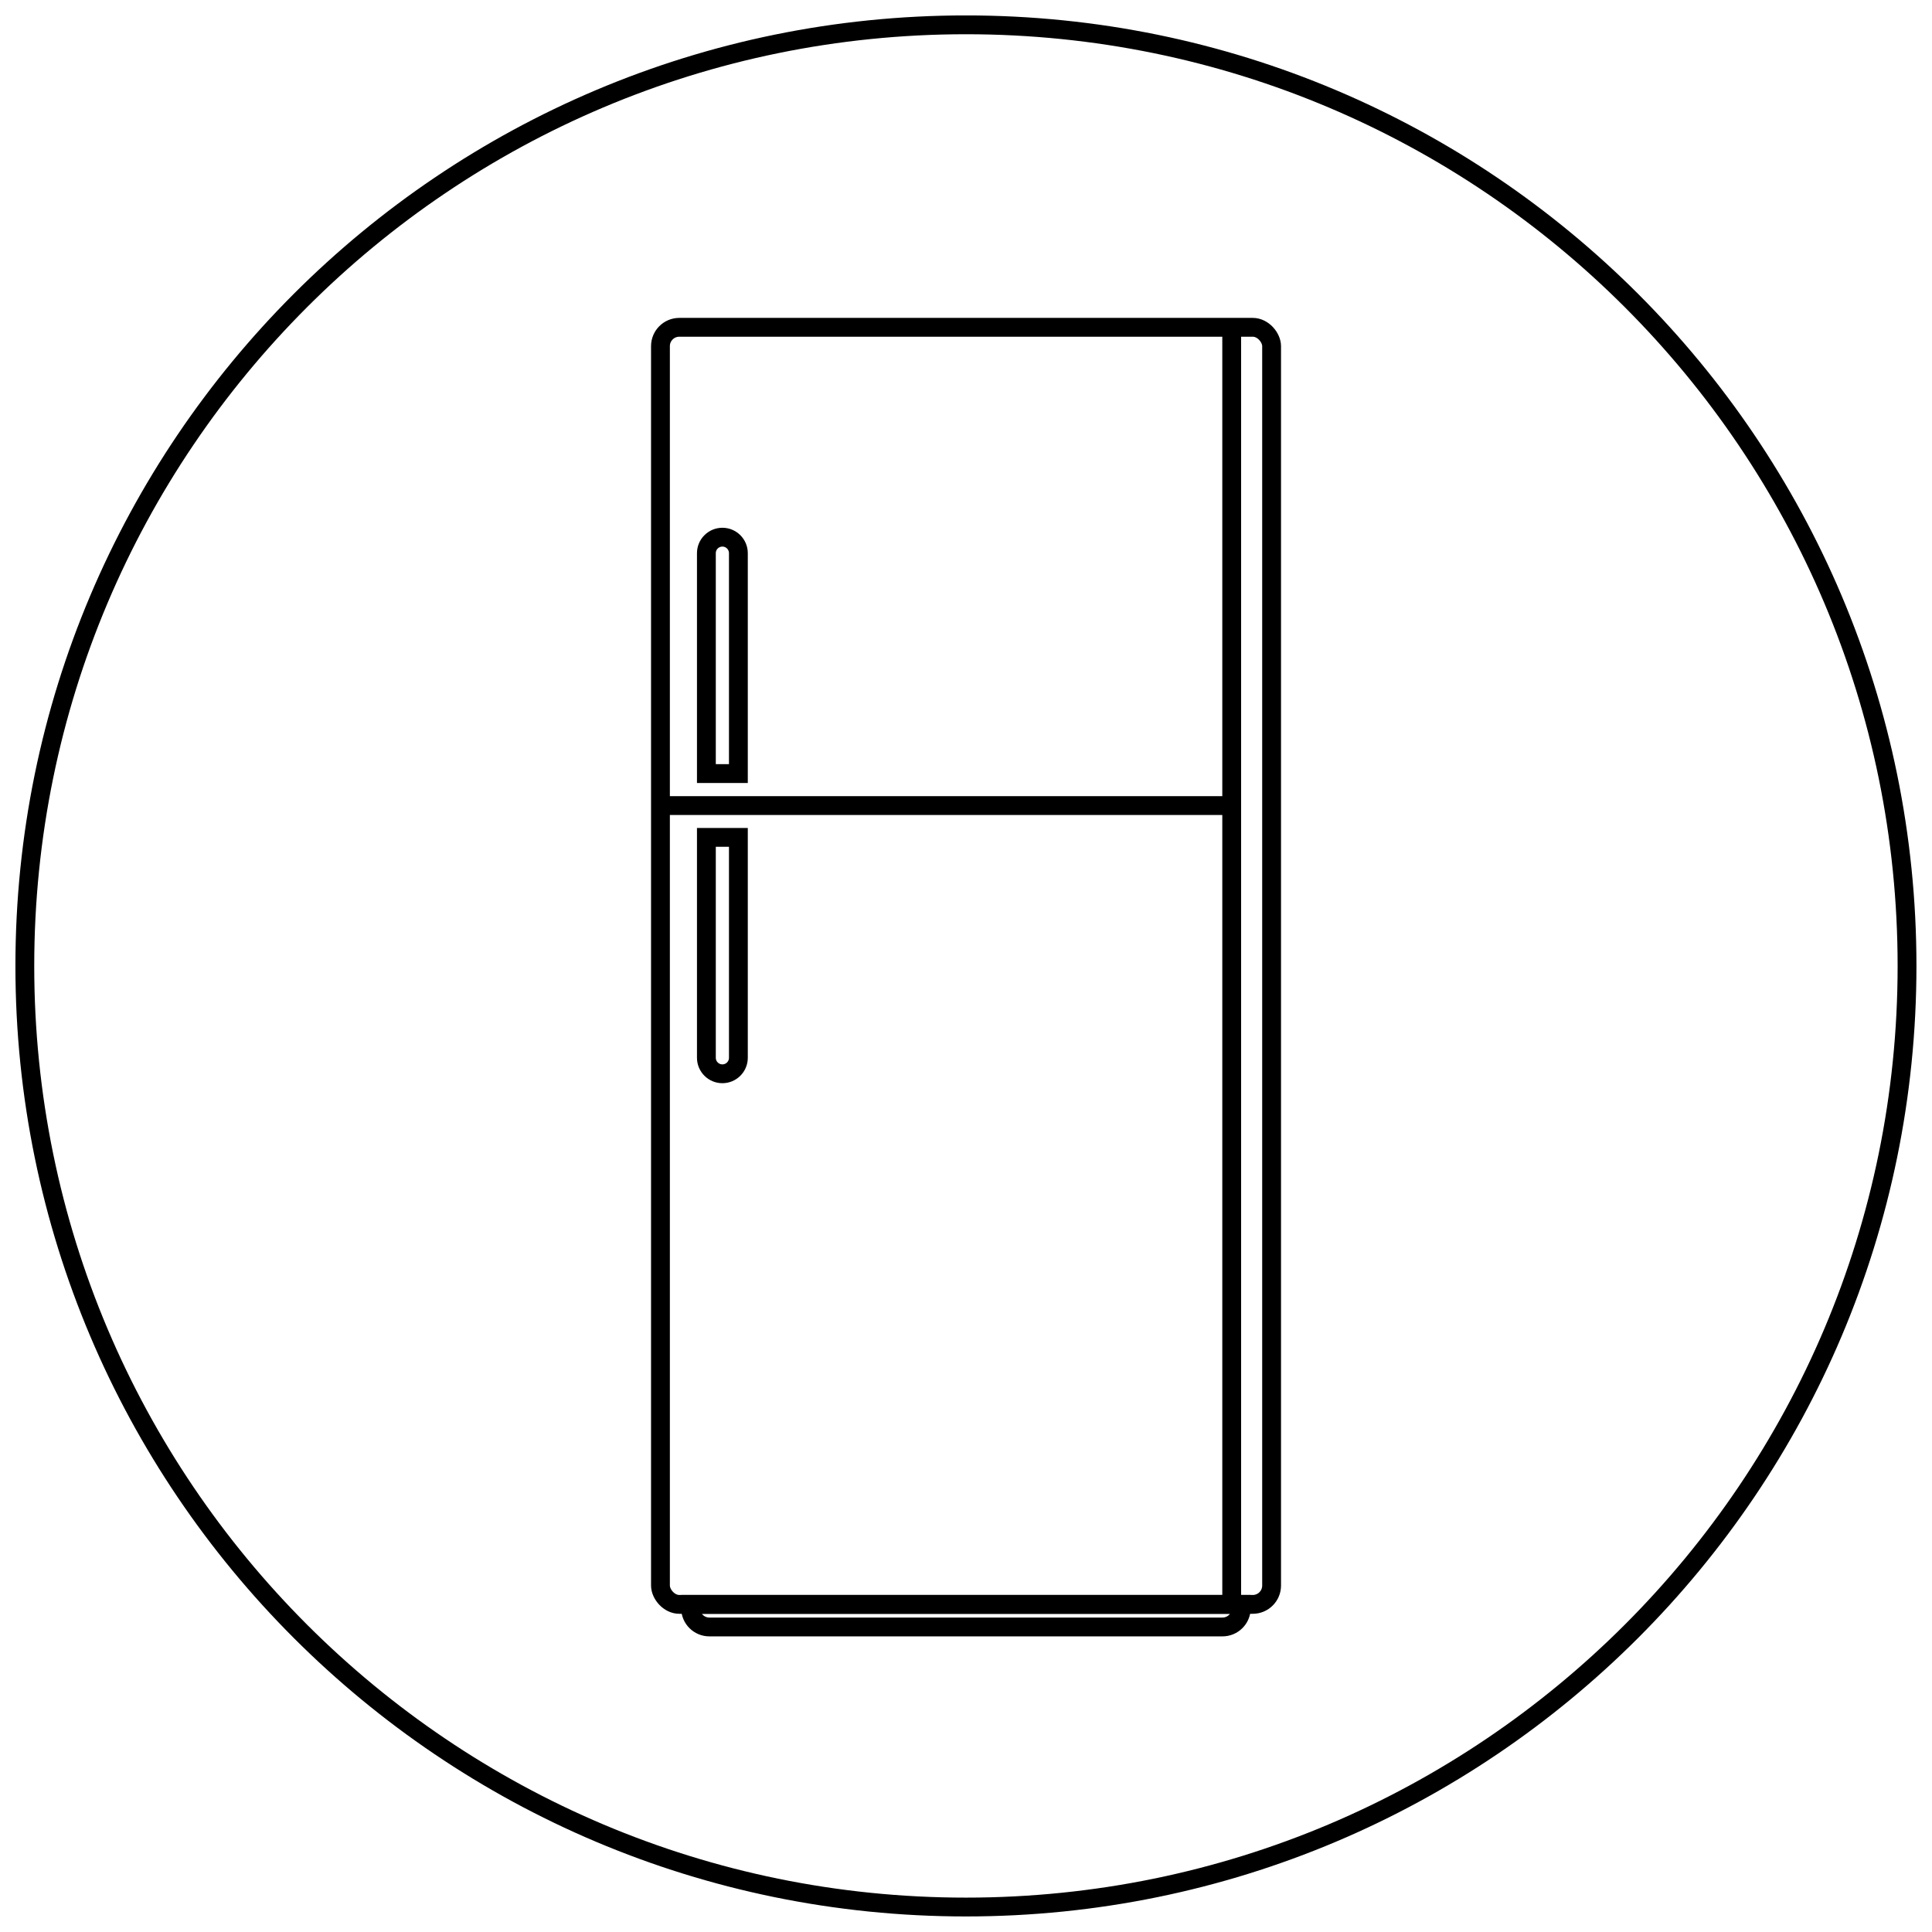
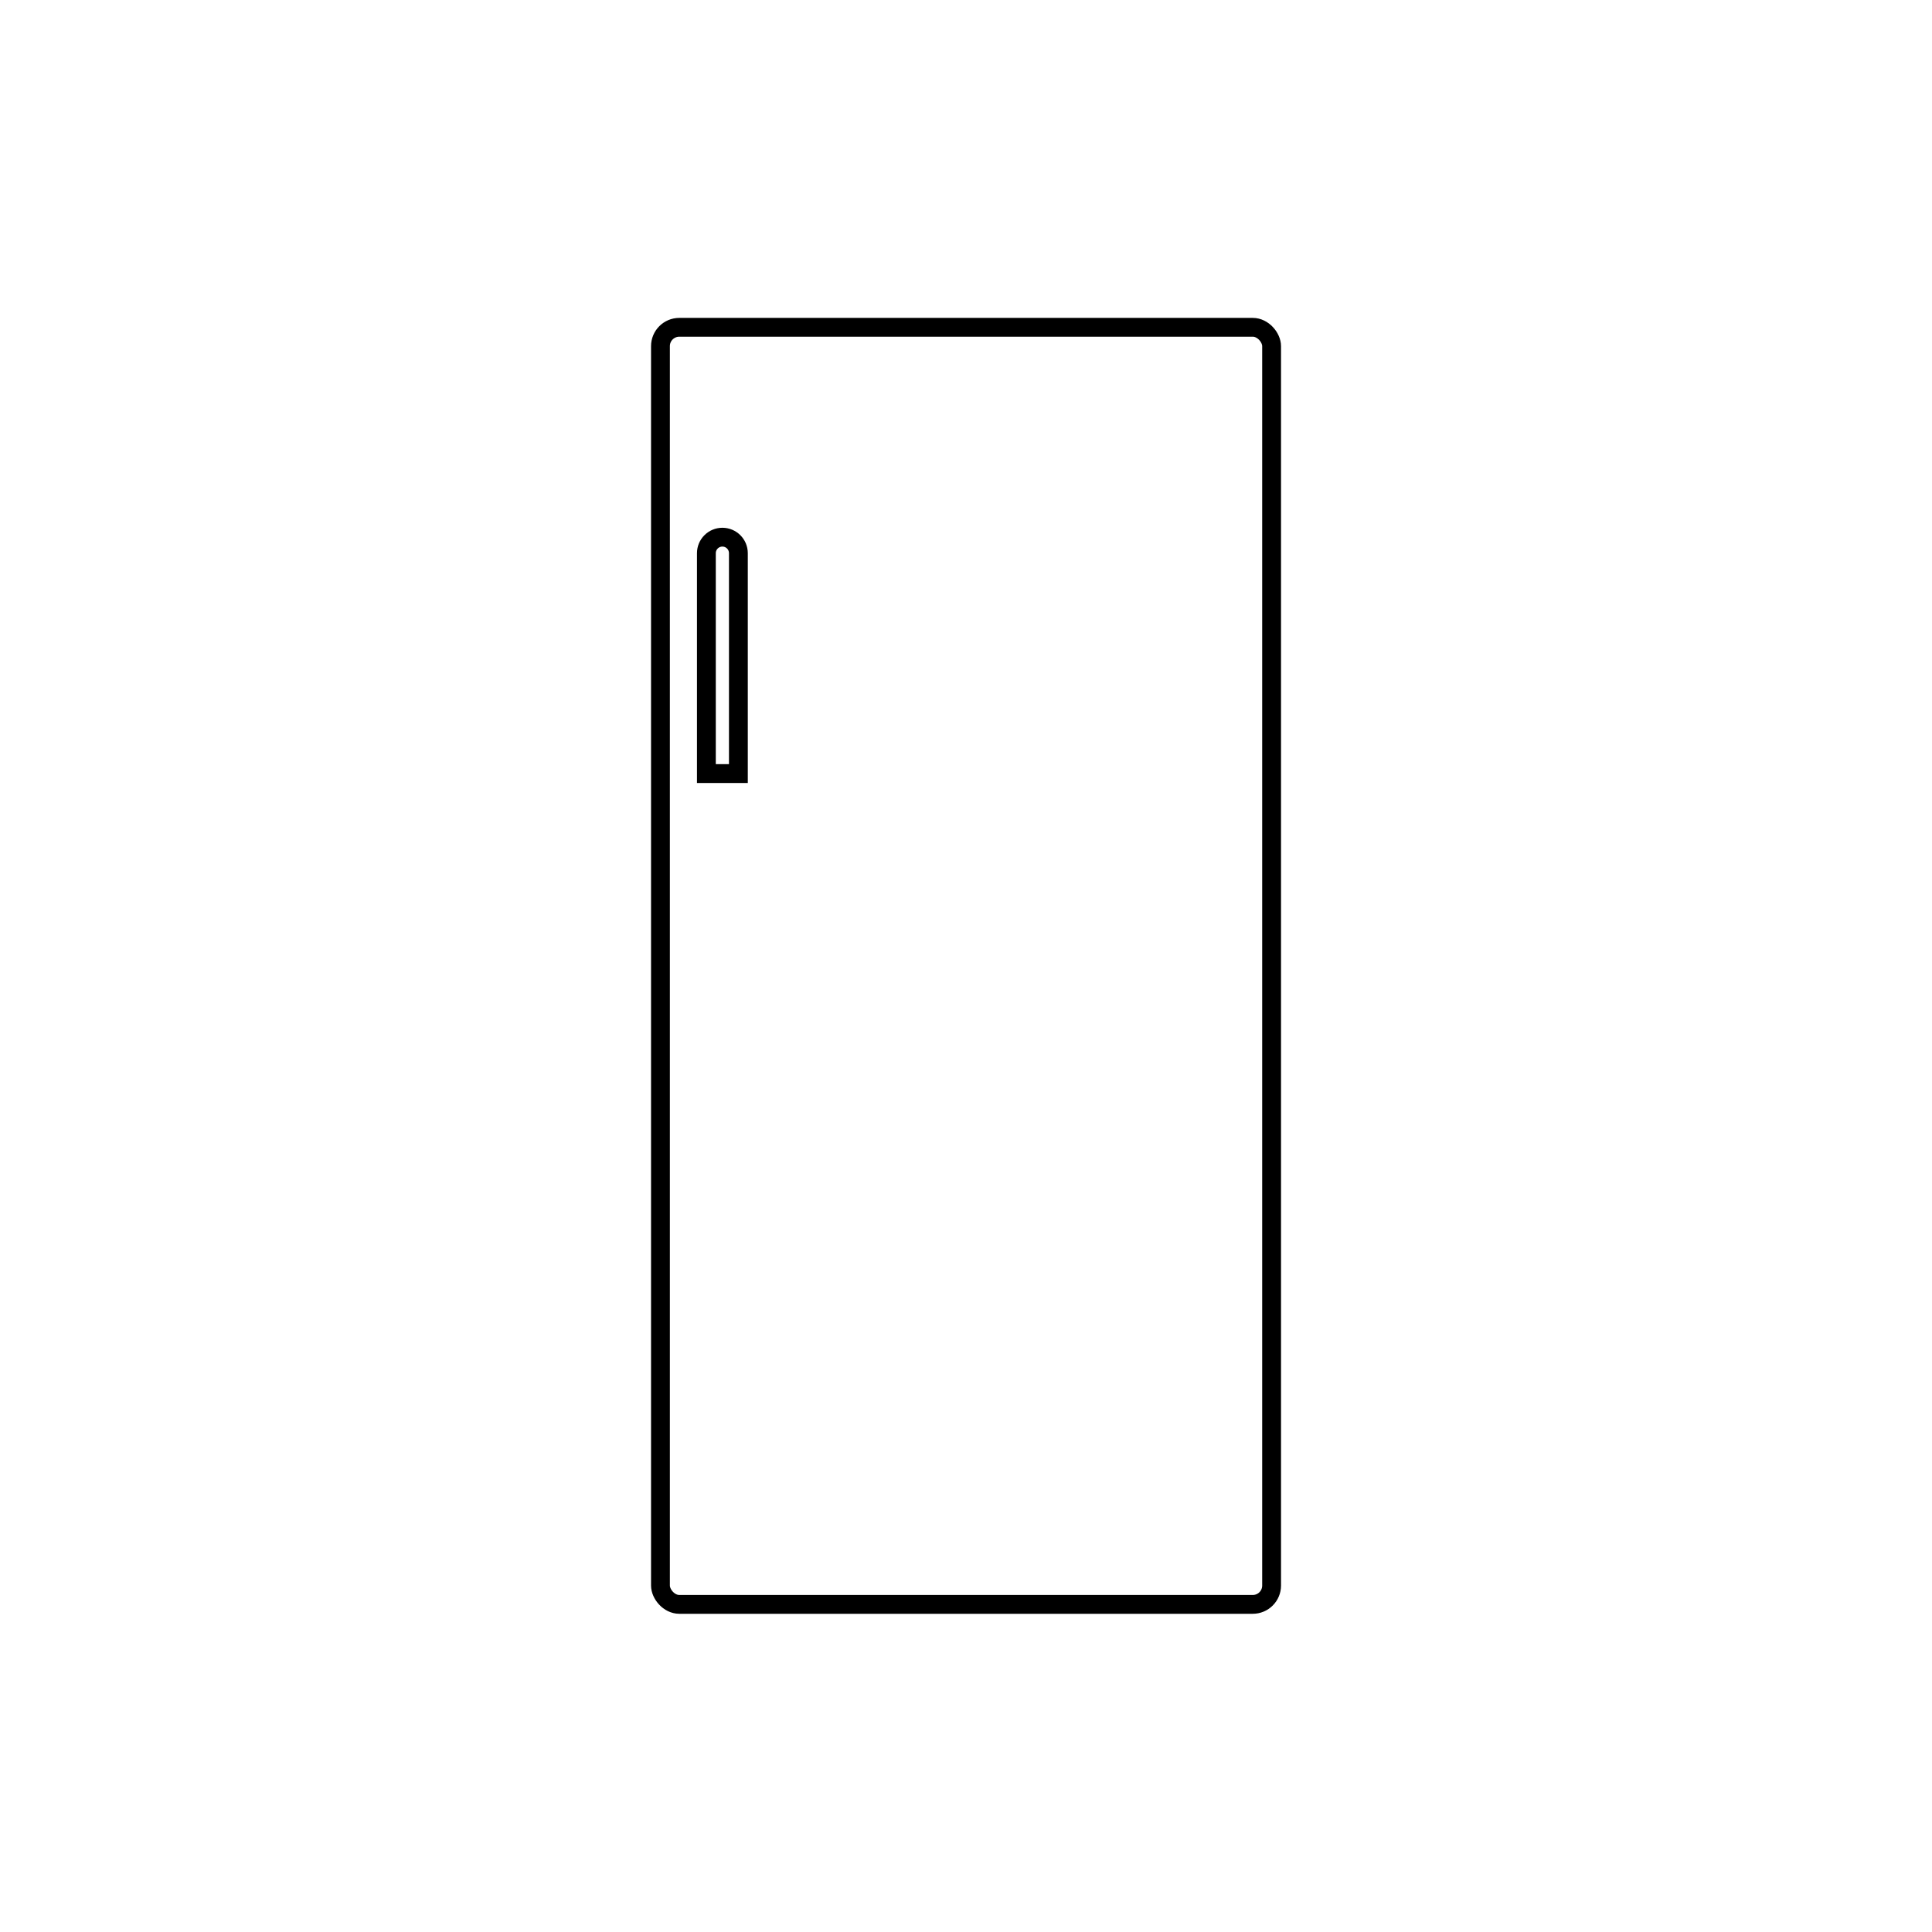
<svg xmlns="http://www.w3.org/2000/svg" width="800px" height="800px" version="1.1" viewBox="144 144 512 512">
  <defs>
    <clipPath id="a">
-       <path d="m148.09 148.09h503.81v503.81h-503.81z" />
-     </clipPath>
+       </clipPath>
  </defs>
  <path transform="matrix(4.988 0 0 4.988 148.09 148.09)" d="m35.27 16.57h30.47c0.552 0 1 0.552 1 1v65.85c0 0.552-0.448 1-1 1h-30.47c-0.552 0-1-0.552-1-1v-65.85c0-0.552 0.448-1 1-1z" fill="none" stroke="#000000" stroke-miterlimit="10" />
-   <path transform="matrix(4.988 0 0 4.988 148.09 148.09)" d="m34.27 41.98h30.35" fill="none" stroke="#000000" stroke-miterlimit="10" />
  <path transform="matrix(4.988 0 0 4.988 148.09 148.09)" d="m37.56 27.72c0.47 0 0.85 0.381 0.85 0.85v11.71h-1.7v-11.71c0-0.225 0.089-0.442 0.249-0.601 0.16-0.16 0.376-0.249 0.601-0.249z" fill="none" stroke="#000000" stroke-miterlimit="10" />
-   <path transform="matrix(4.988 0 0 4.988 148.09 148.09)" d="m36.71 43.67h1.7v11.71c0 0.47-0.381 0.85-0.85 0.85-0.469 0-0.85-0.381-0.85-0.85z" fill="none" stroke="#000000" stroke-miterlimit="10" />
-   <path transform="matrix(4.988 0 0 4.988 148.09 148.09)" d="m64.62 16.57v67.85" fill="none" stroke="#000000" stroke-miterlimit="10" />
-   <path transform="matrix(4.988 0 0 4.988 148.09 148.09)" d="m35.87 84.42h29.26v0.2c0 0.265-0.106 0.52-0.293 0.707-0.188 0.188-0.442 0.293-0.707 0.293h-27.26c-0.552 0-1-0.447-1-1z" fill="none" stroke="#000000" stroke-miterlimit="10" />
  <g clip-path="url(#a)">
    <path transform="matrix(4.988 0 0 4.988 148.09 148.09)" d="m100.5 50.5c0 27.614-22.386 50-50 50s-50.001-22.386-50.001-50 22.386-50.001 50.001-50.001 50 22.386 50 50.001" fill="none" stroke="#000000" stroke-miterlimit="10" />
  </g>
</svg>